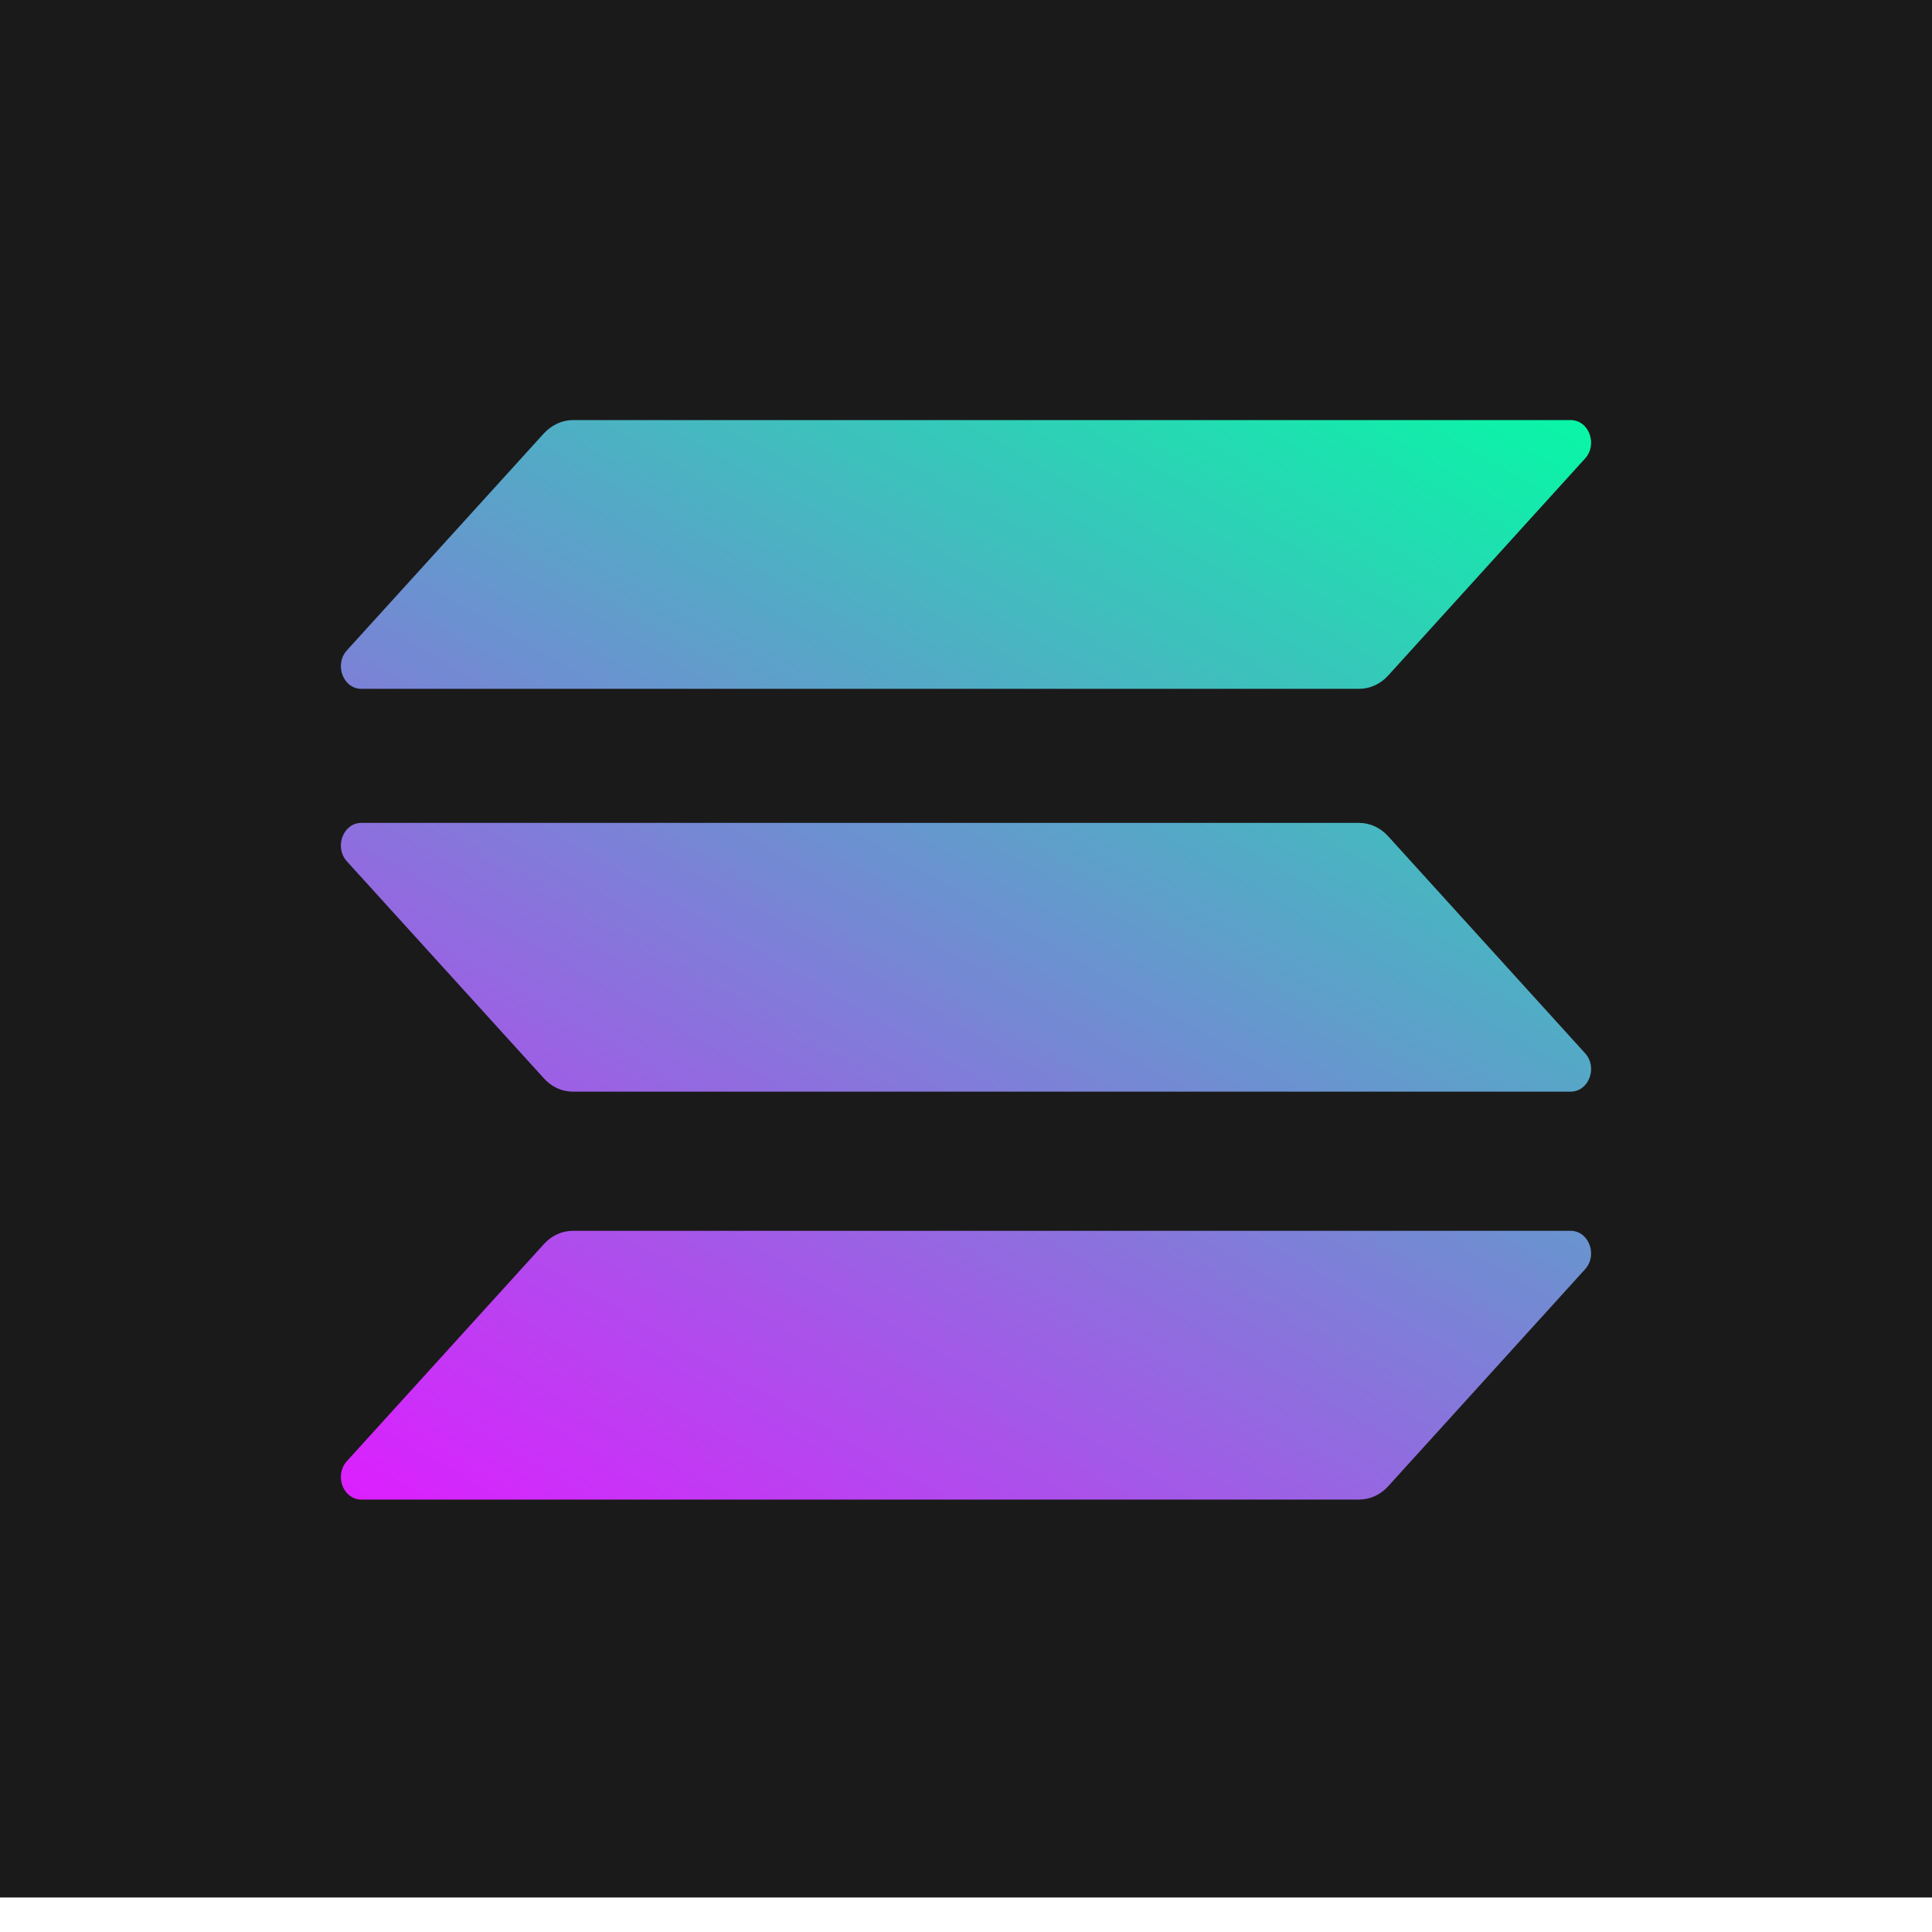
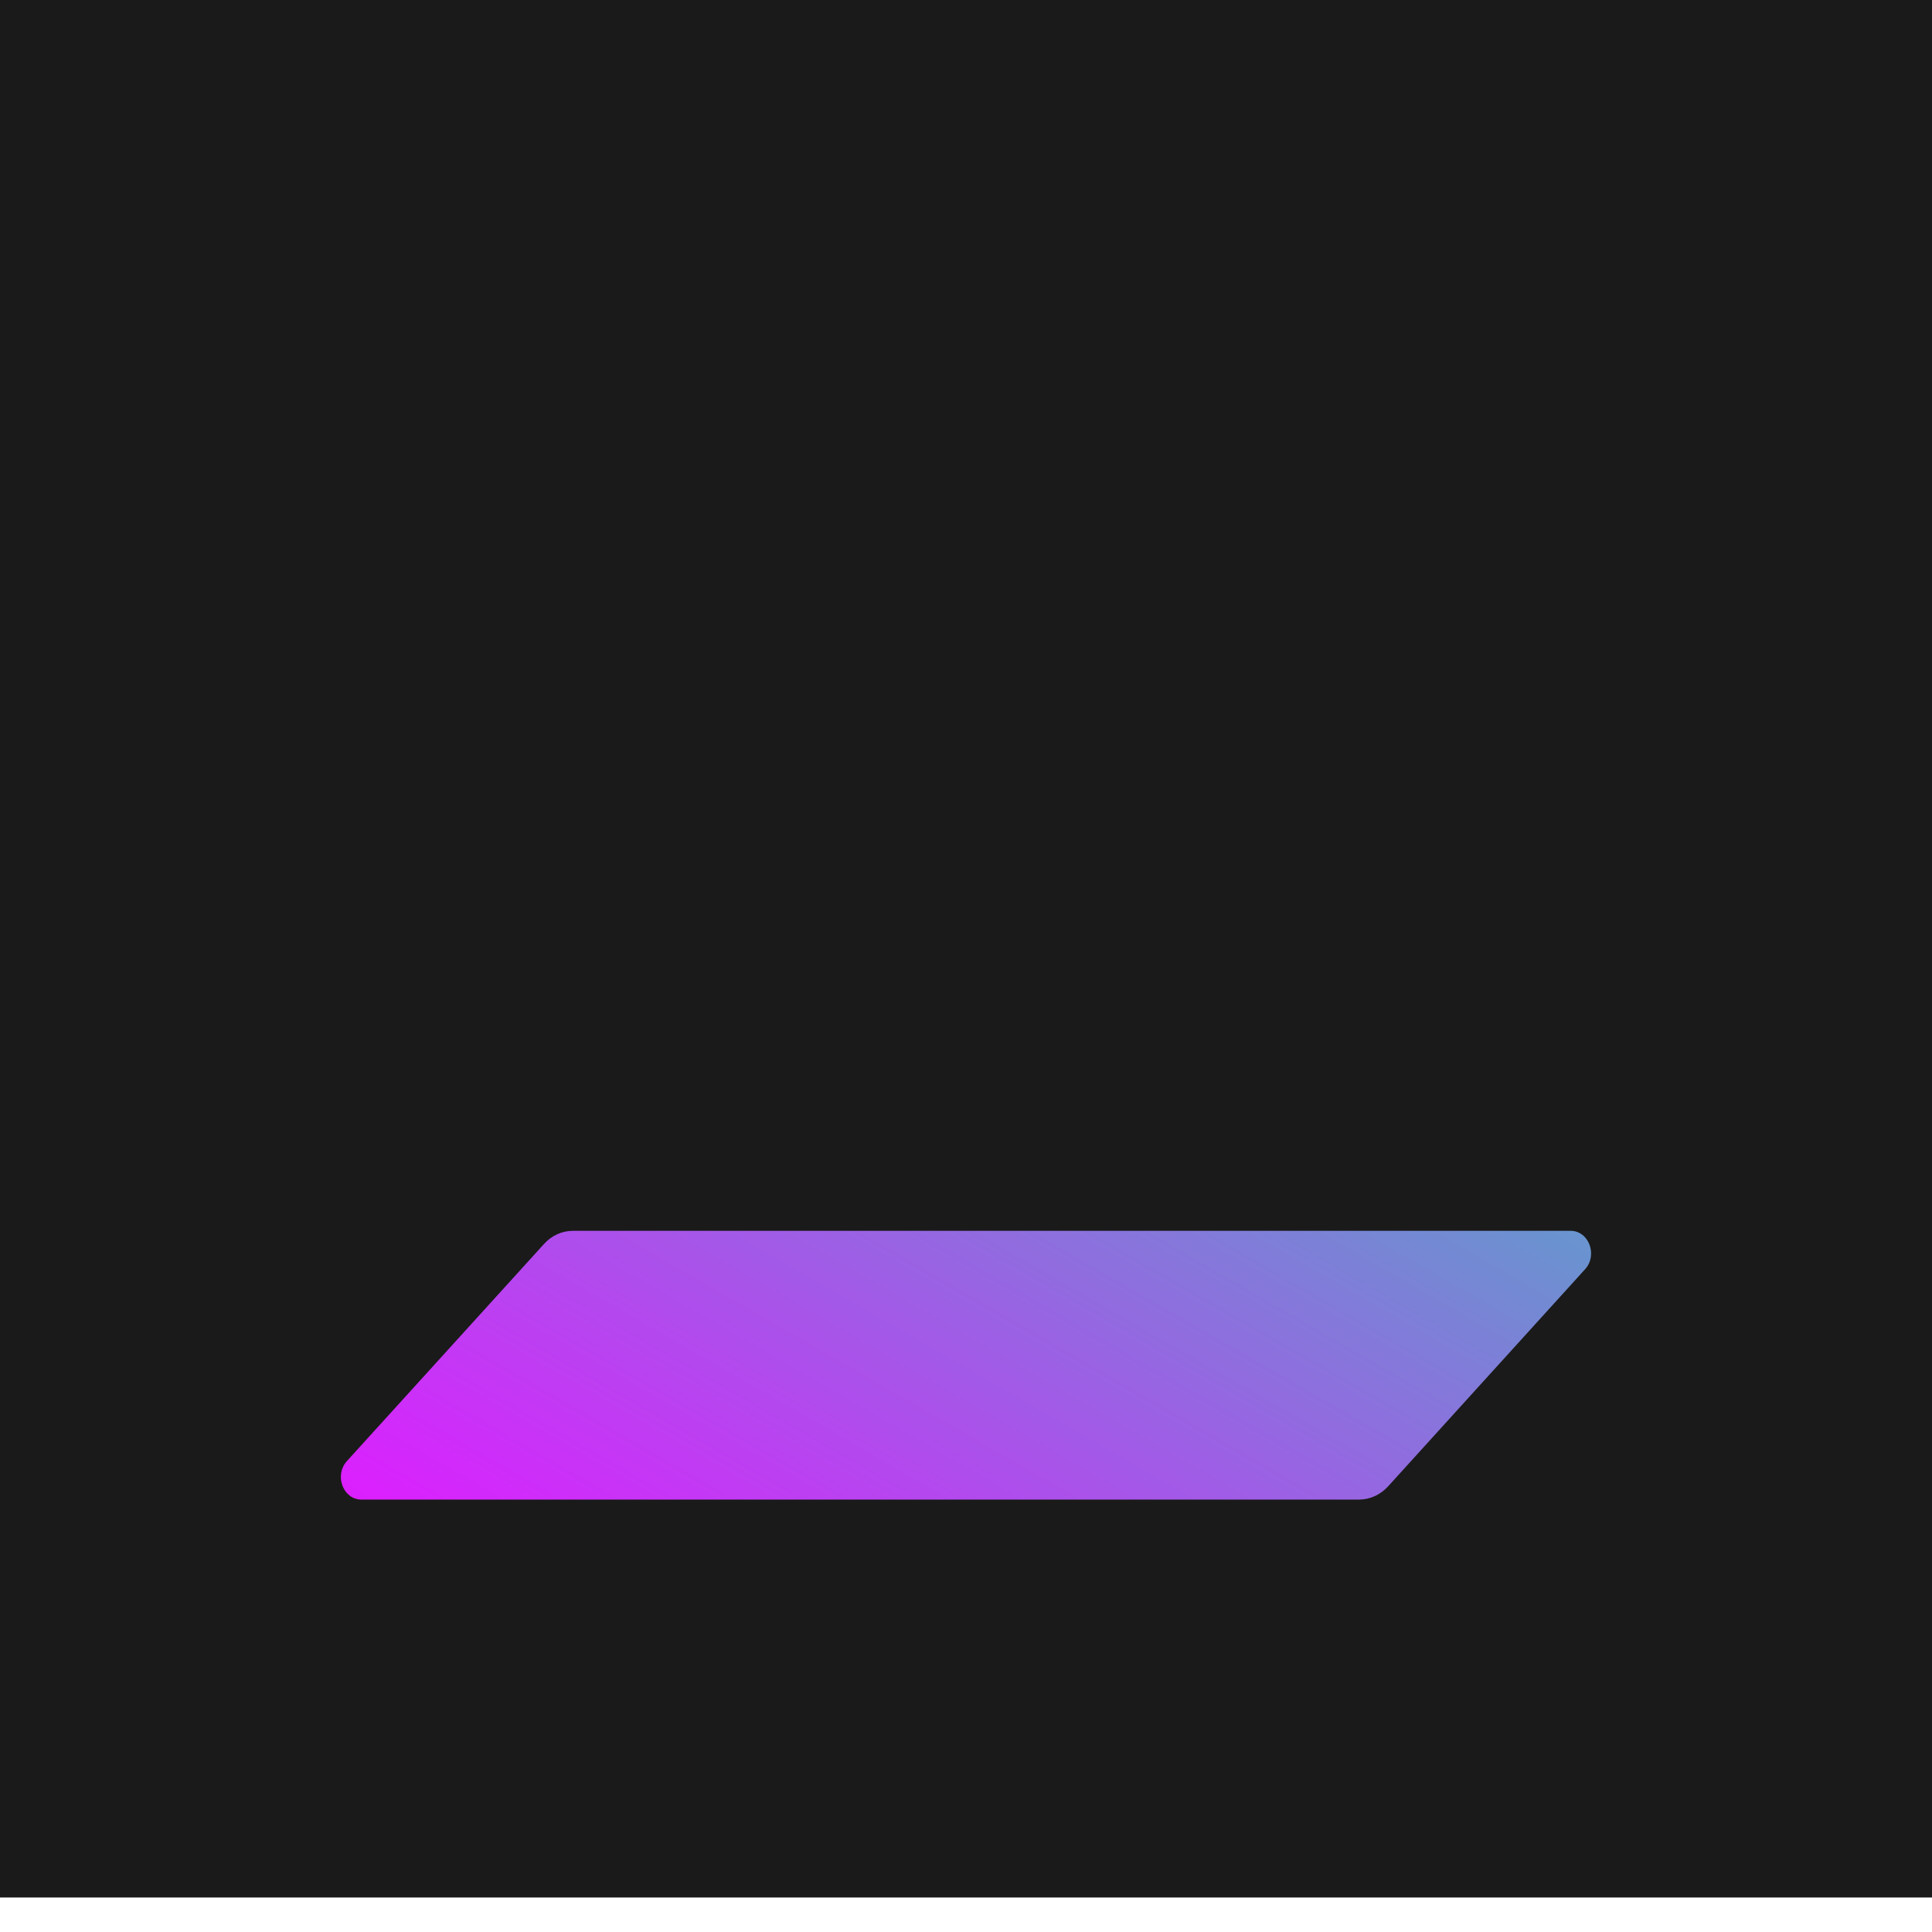
<svg xmlns="http://www.w3.org/2000/svg" width="28" height="28" viewBox="0 0 28 28" fill="none">
  <g clip-path="url(#clip0_6800_8250)">
    <rect y="-0.5" width="28" height="28" fill="#1A1A1A" />
    <path d="M7.884 18.029C7.993 17.908 8.143 17.838 8.303 17.838H22.762C23.027 17.838 23.159 18.189 22.972 18.395L20.116 21.543C20.006 21.663 19.856 21.733 19.697 21.733H5.237C4.973 21.733 4.841 21.382 5.027 21.176L7.884 18.029Z" fill="url(#paint0_linear_6800_8250)" />
-     <path d="M7.884 6.279C7.998 6.158 8.148 6.088 8.303 6.088H22.762C23.027 6.088 23.159 6.439 22.972 6.645L20.116 9.793C20.006 9.913 19.856 9.983 19.697 9.983H5.237C4.973 9.983 4.841 9.632 5.027 9.426L7.884 6.279Z" fill="url(#paint1_linear_6800_8250)" />
-     <path d="M20.116 12.117C20.006 11.996 19.856 11.926 19.697 11.926H5.237C4.973 11.926 4.841 12.277 5.027 12.483L7.884 15.63C7.993 15.751 8.143 15.821 8.303 15.821H22.762C23.027 15.821 23.159 15.47 22.972 15.264L20.116 12.117Z" fill="url(#paint2_linear_6800_8250)" />
  </g>
  <defs>
    <linearGradient id="paint0_linear_6800_8250" x1="21.381" y1="4.206" x2="9.763" y2="24.401" gradientUnits="userSpaceOnUse">
      <stop stop-color="#00FFA3" />
      <stop offset="1" stop-color="#DC1FFF" />
    </linearGradient>
    <linearGradient id="paint1_linear_6800_8250" x1="17.005" y1="1.69" x2="5.388" y2="21.885" gradientUnits="userSpaceOnUse">
      <stop stop-color="#00FFA3" />
      <stop offset="1" stop-color="#DC1FFF" />
    </linearGradient>
    <linearGradient id="paint2_linear_6800_8250" x1="19.179" y1="2.941" x2="7.562" y2="23.135" gradientUnits="userSpaceOnUse">
      <stop stop-color="#00FFA3" />
      <stop offset="1" stop-color="#DC1FFF" />
    </linearGradient>
    <clipPath id="clip0_6800_8250">
      <rect width="28" height="28" fill="white" />
    </clipPath>
  </defs>
</svg>